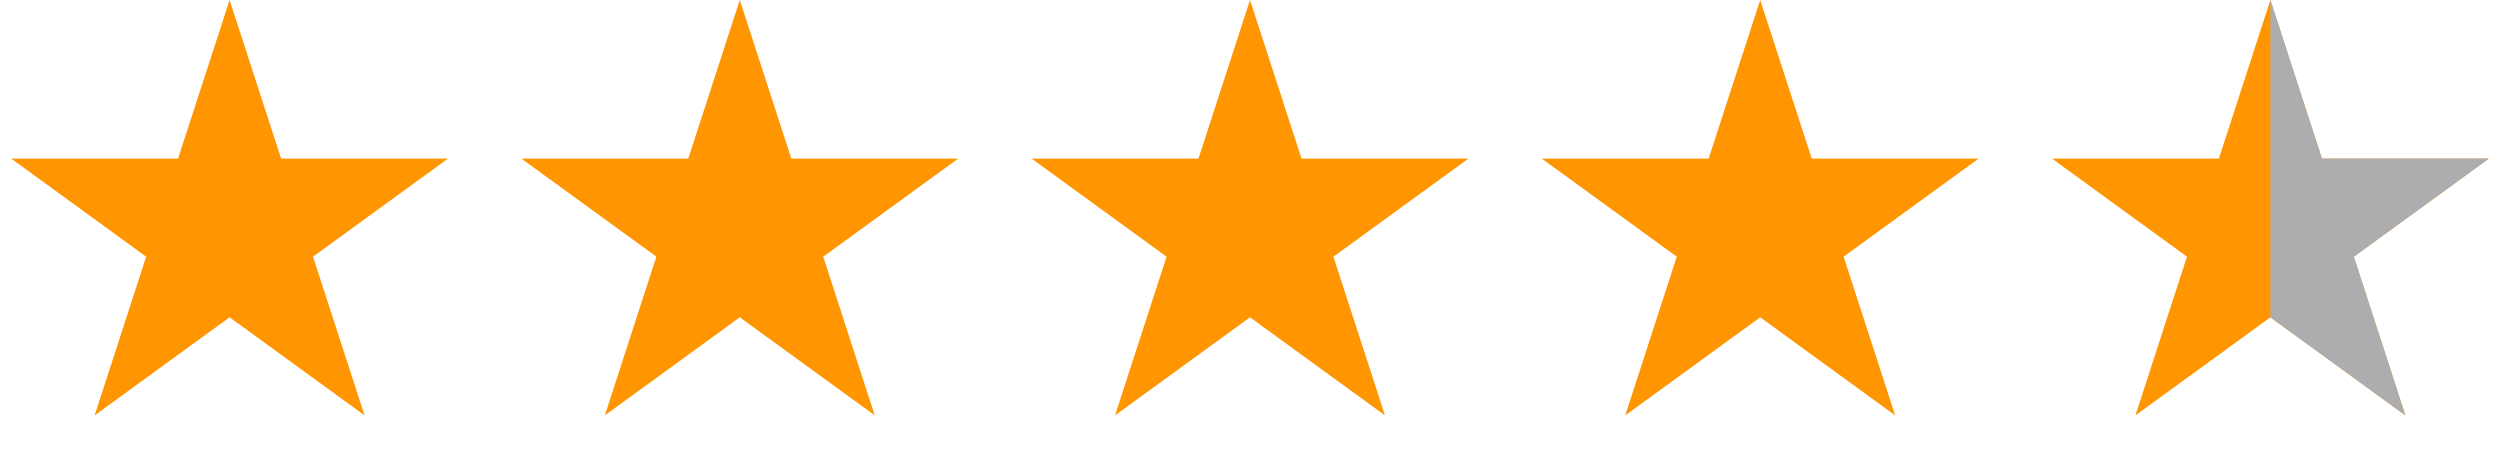
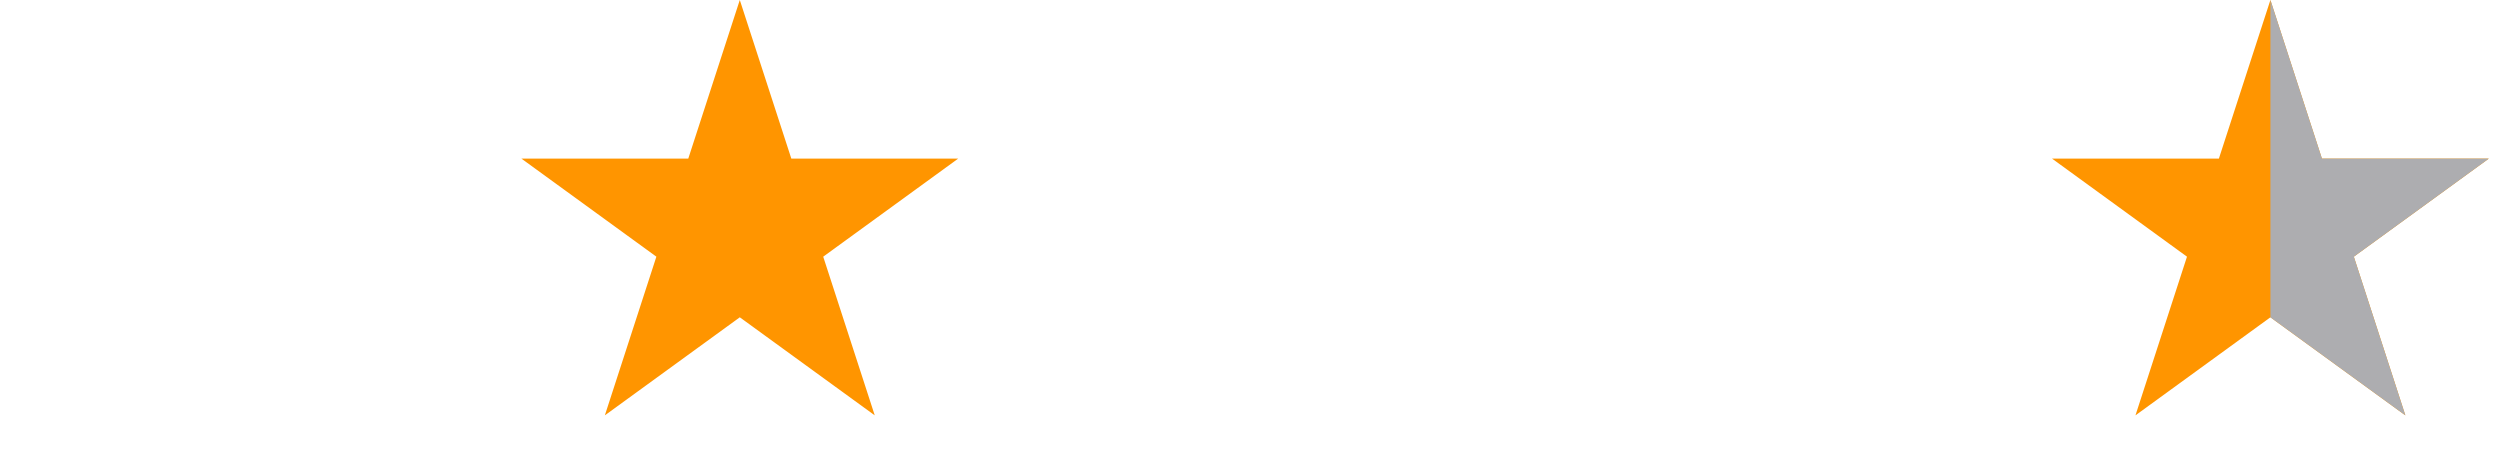
<svg xmlns="http://www.w3.org/2000/svg" width="49" height="9" viewBox="0 0 49 9" fill="none">
-   <path d="M4.5 0L5.51 3.109H8.78L6.135 5.031L7.145 8.141L4.5 6.219L1.855 8.141L2.865 5.031L0.22 3.109H3.49L4.5 0Z" fill="#FF9500" />
  <path d="M14.5 0L15.51 3.109H18.78L16.135 5.031L17.145 8.141L14.5 6.219L11.855 8.141L12.865 5.031L10.22 3.109H13.49L14.5 0Z" fill="#FF9500" />
-   <path d="M24.5 0L25.51 3.109H28.78L26.135 5.031L27.145 8.141L24.5 6.219L21.855 8.141L22.865 5.031L20.22 3.109H23.49L24.5 0Z" fill="#FF9500" />
-   <path d="M34.5 0L35.51 3.109H38.78L36.135 5.031L37.145 8.141L34.5 6.219L31.855 8.141L32.865 5.031L30.22 3.109H33.49L34.5 0Z" fill="#FF9500" />
  <path d="M44.5 0L45.51 3.109H48.78L46.135 5.031L47.145 8.141L44.5 6.219L41.855 8.141L42.865 5.031L40.22 3.109H43.49L44.5 0Z" fill="#FF9500" />
  <path d="M44.5 0L45.51 3.109H48.78L46.135 5.031L47.145 8.141L44.5 6.219L44.5 5.5V4.5V3.5L44.5 2V0Z" fill="#ADADB0" />
</svg>